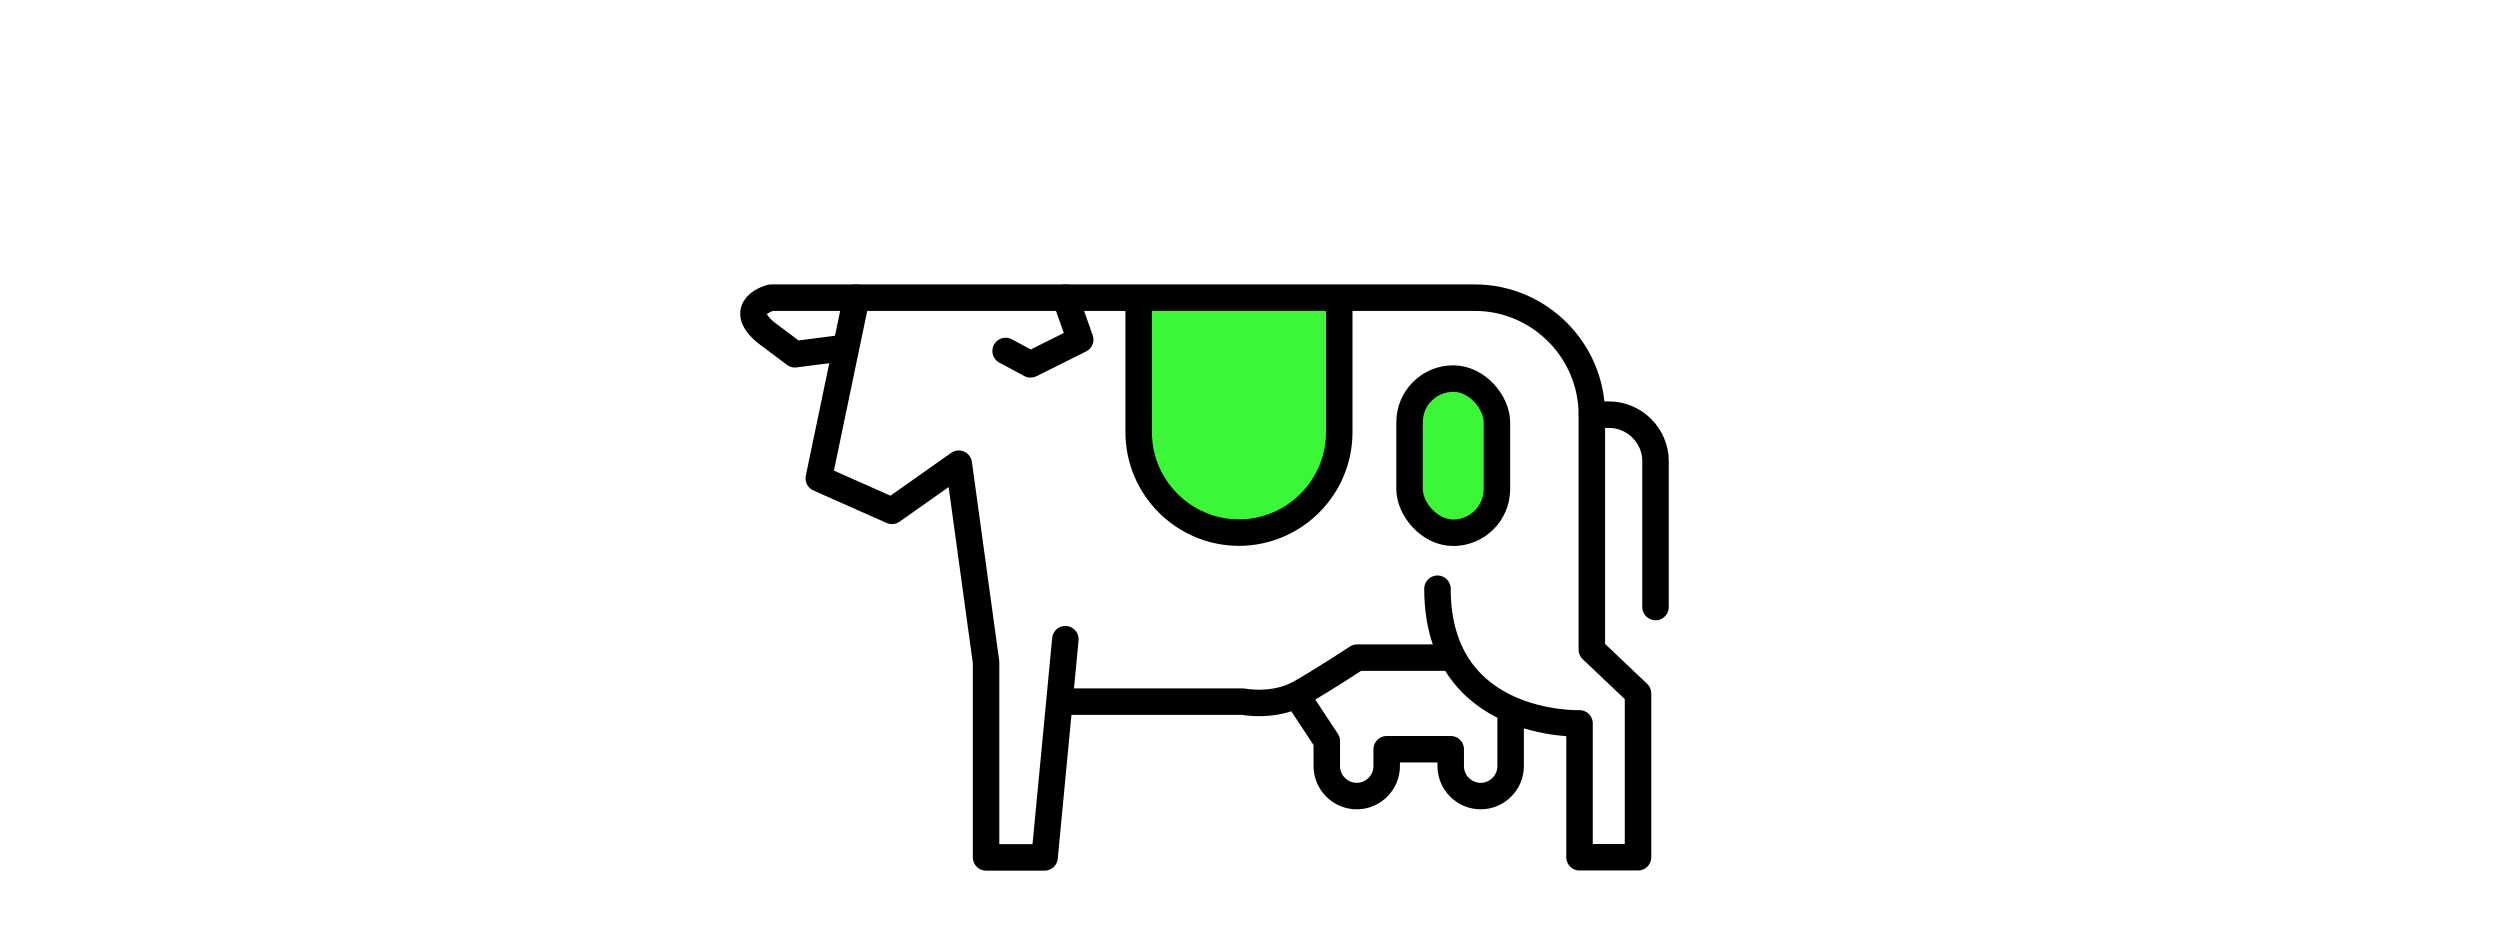
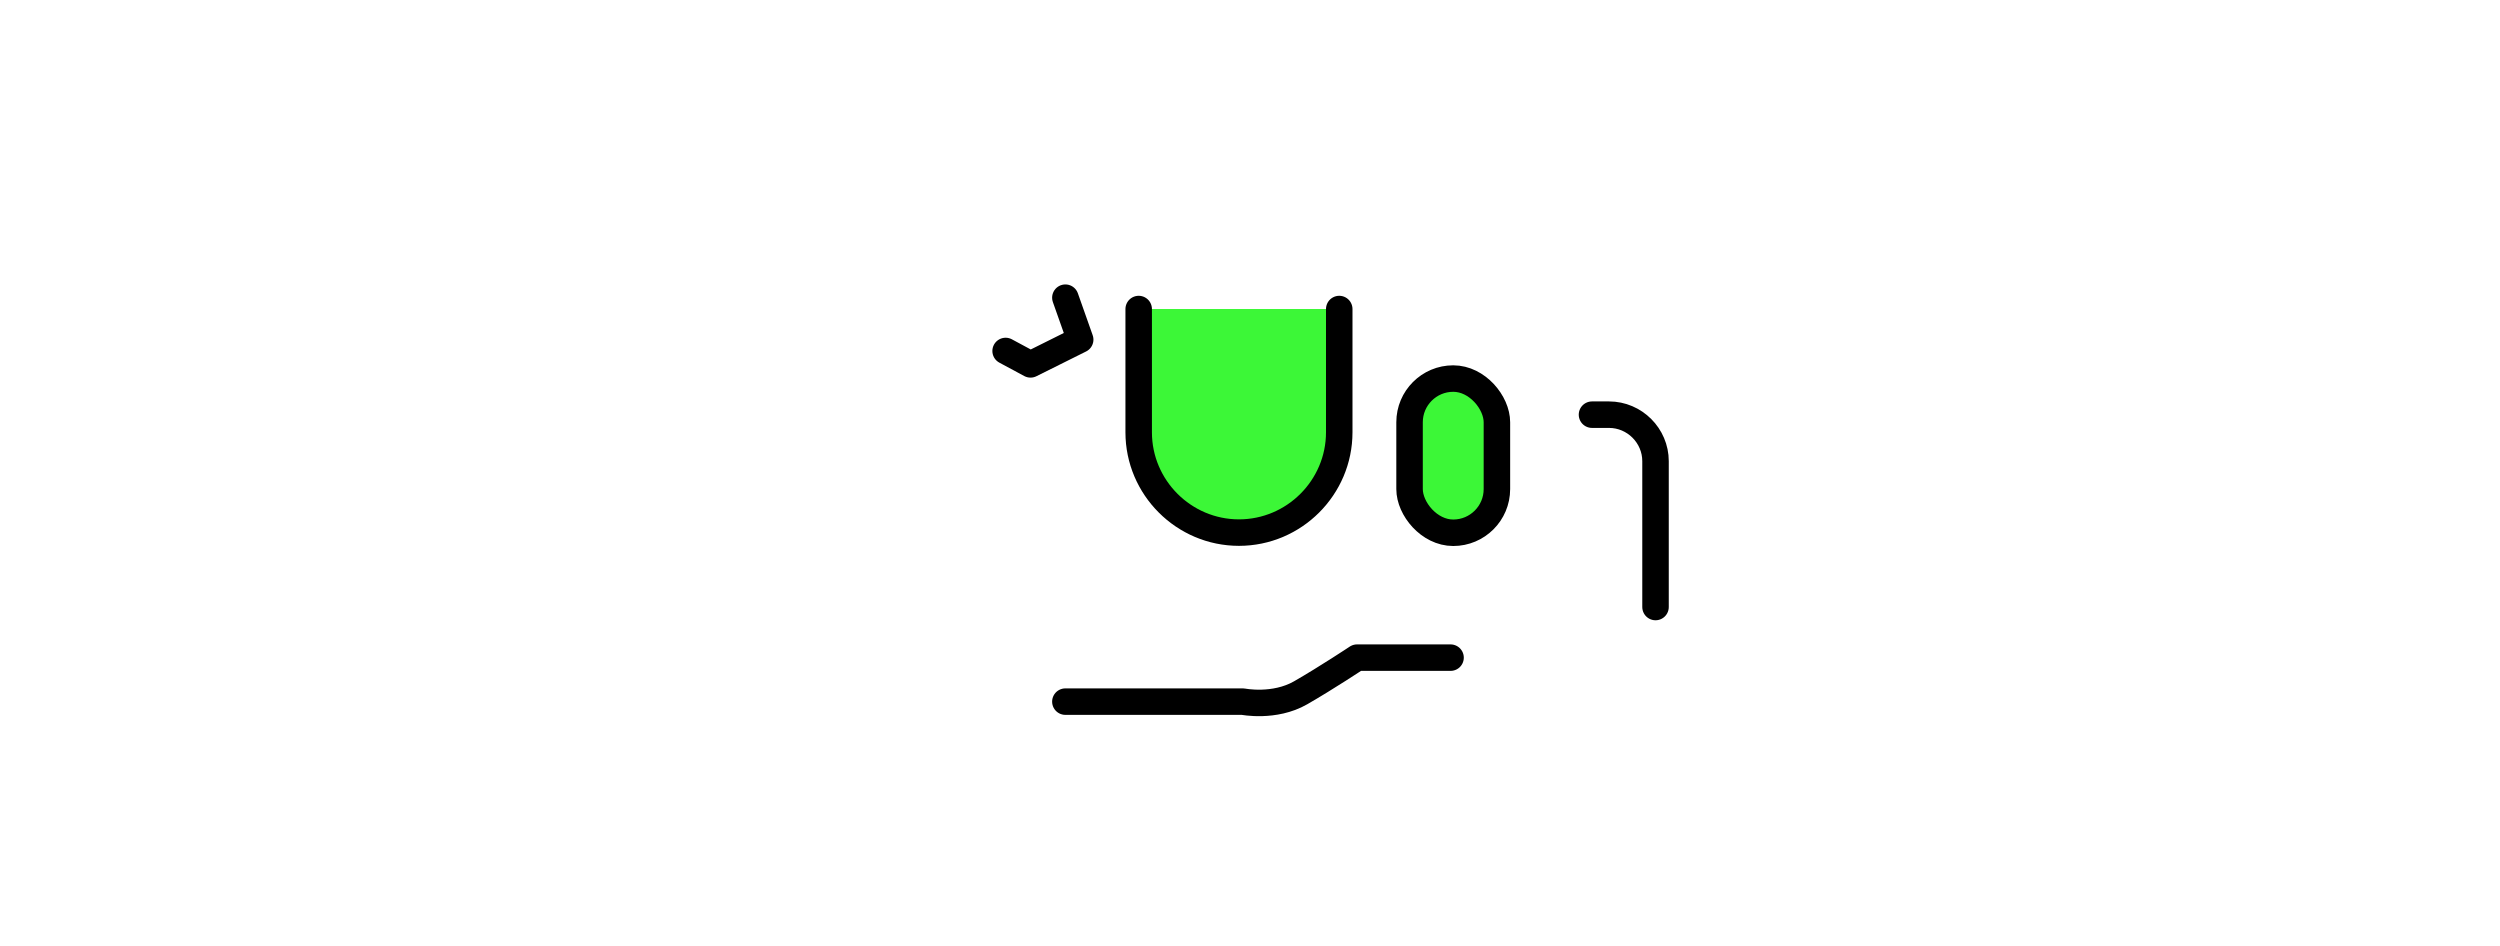
<svg xmlns="http://www.w3.org/2000/svg" id="_レイヤー_1" version="1.1" viewBox="0 0 158.56 60">
  <defs>
    <style>
      .st0, .st1 {
        stroke: #000;
        stroke-linecap: round;
        stroke-linejoin: round;
        stroke-width: 1.68px;
      }

      .st0, .st2 {
        fill: #3cf737;
      }

      .st1 {
        fill: none;
      }
    </style>
  </defs>
  <rect class="st0" x="89.4" y="24.01" width="5.54" height="9.78" rx="2.77" ry="2.77" />
  <path class="st2" d="M84.94,19.6v7.82c0,3.5-2.86,6.36-6.36,6.36h0c-3.5,0-6.36-2.86-6.36-6.36v-7.82" />
  <path class="st1" d="M84.94,19.6v7.82c0,3.5-2.86,6.36-6.36,6.36h0c-3.5,0-6.36-2.86-6.36-6.36v-7.82" />
  <path class="st1" d="M105,38.5v-9.25c0-1.62-1.33-2.95-2.95-2.95h-1.08" />
-   <path class="st1" d="M91.17,37.34c0,8.86,9.01,8.54,9.01,8.54v8.49h3.71v-10.39l-2.93-2.78v-14.9c0-4.08-3.34-7.42-7.42-7.42h-44.65s-2.27.59-.3,2.22l1.83,1.37,3.09-.4" />
-   <polyline class="st1" points="67.57 40.54 66.25 54.38 62.54 54.38 62.54 42 60.81 29.41 56.57 32.4 51.93 30.34 54.32 18.88" />
  <path class="st1" d="M67.57,44.5h11.26s1.99.4,3.66-.56,3.58-2.23,3.58-2.23h5.93" />
-   <path class="st1" d="M95.81,45.62v2.97c0,1.05-.86,1.9-1.9,1.9h0c-1.05,0-1.9-.86-1.9-1.9v-1.07h-4.06v1.07c0,1.05-.86,1.9-1.9,1.9h0c-1.05,0-1.9-.86-1.9-1.9v-1.59l-1.92-2.91" />
  <polyline class="st1" points="63.78 22.26 65.36 23.11 68.51 21.54 67.57 18.88" />
</svg>